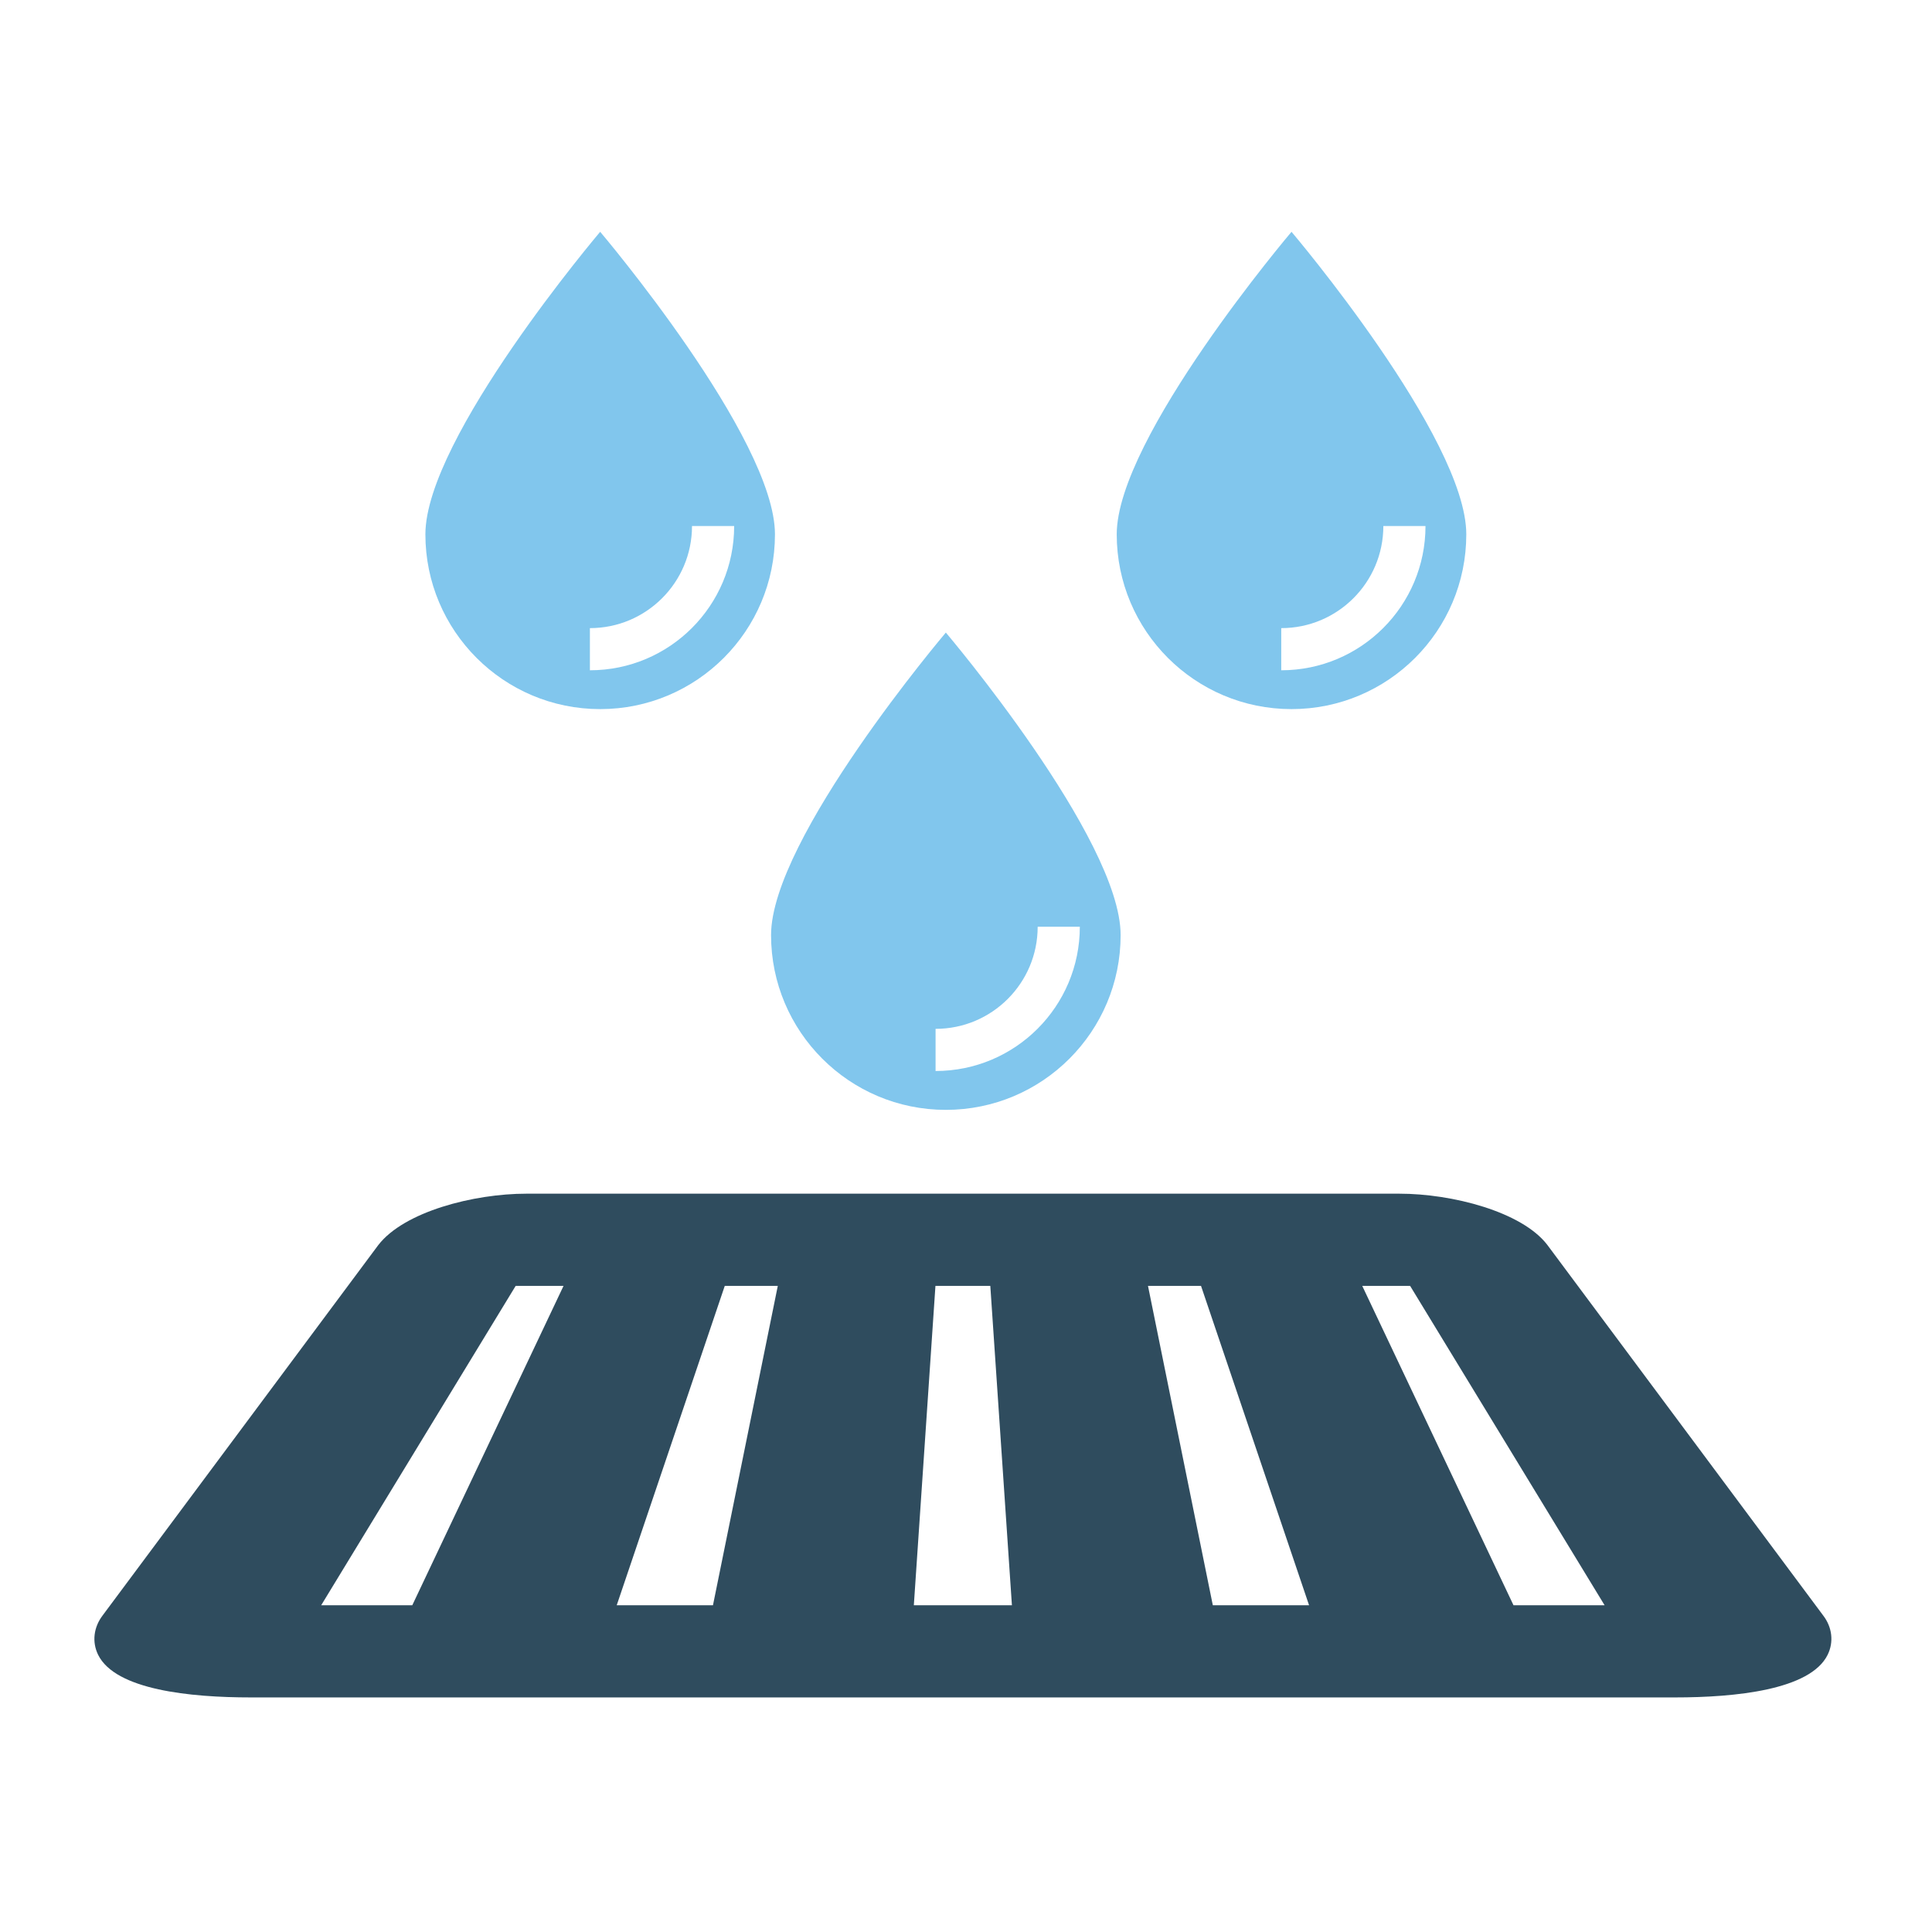
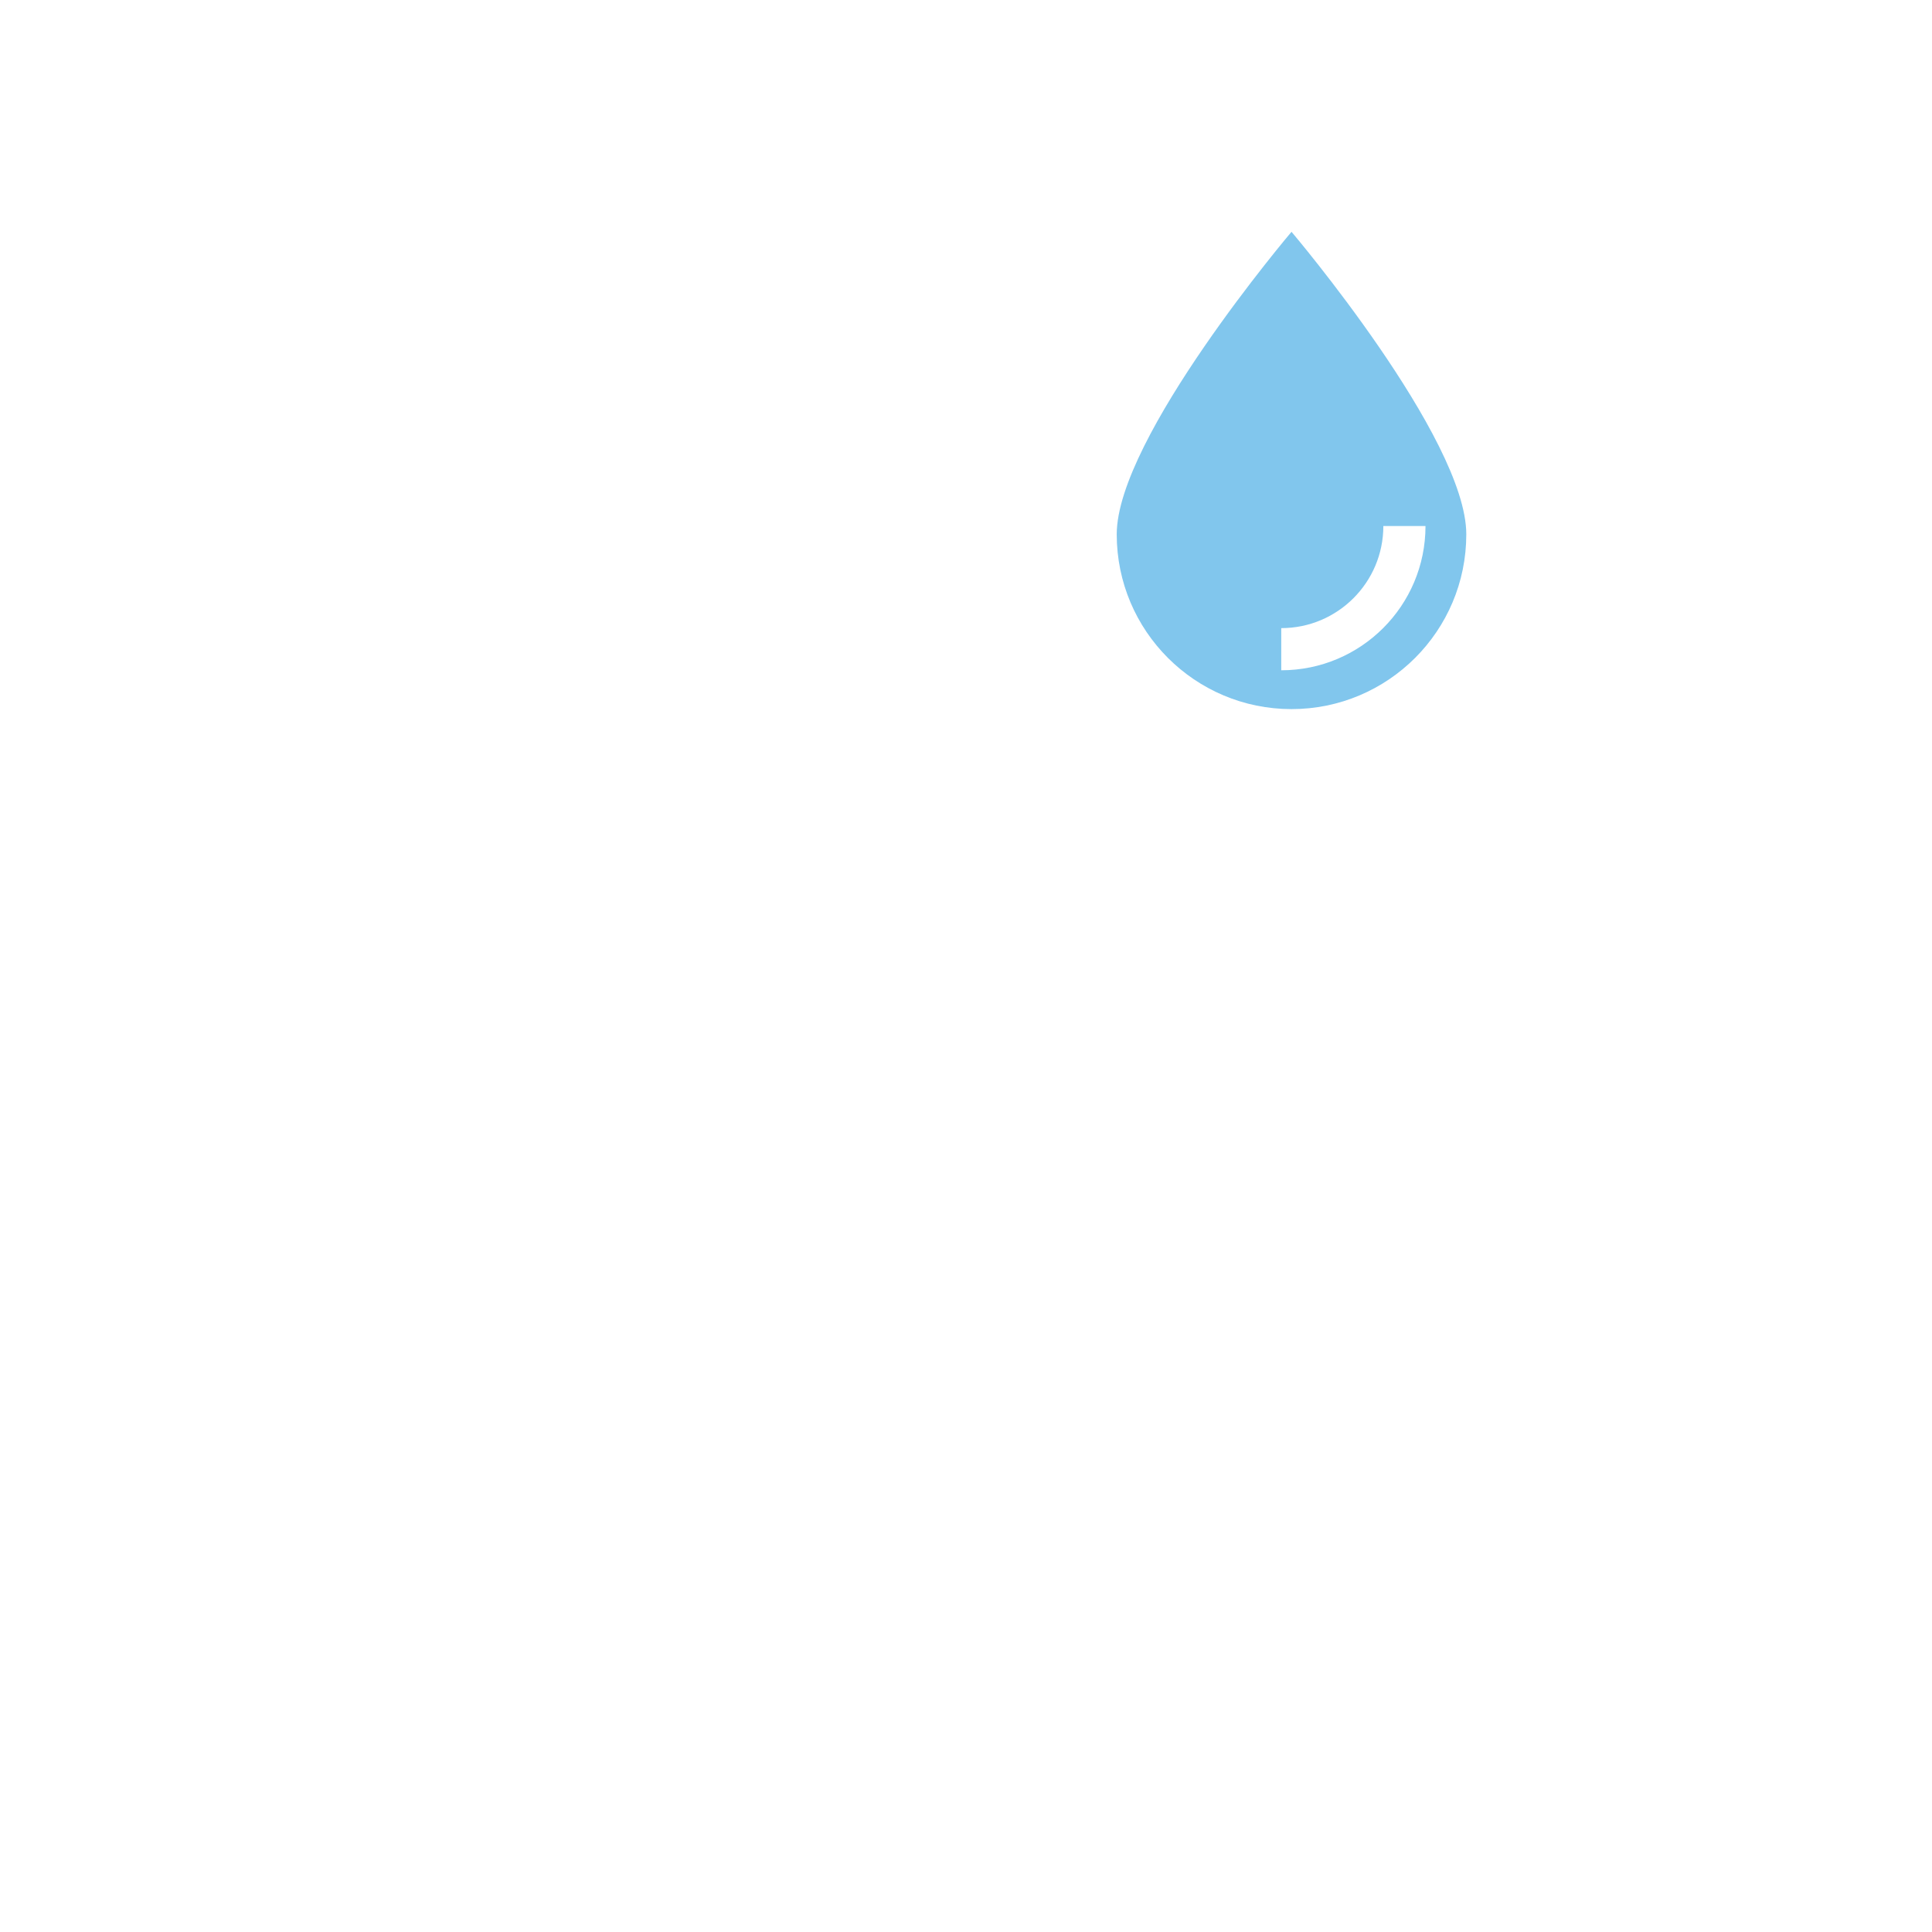
<svg xmlns="http://www.w3.org/2000/svg" version="1.1" x="0px" y="0px" viewBox="0 0 600 600" style="enable-background:new 0 0 600 600;" xml:space="preserve">
  <style type="text/css">
	.st0{fill:#2F4C5E;}
	.st1{fill:#81C6ED;}
</style>
  <g id="Layer_1">
</g>
  <g id="Layer_2">
    <g>
-       <path class="st0" d="M566.21,501.71l-85.7-115.13c-7.94-10.31-29.58-15.87-45.92-15.87H163.47c-16.34,0-37.98,5.56-46,15.97    L31.93,501.61c-2.87,3.73-3.41,8.33-1.46,12.3c5.39,10.94,28.74,13.24,47.38,13.24h442.36c18.64,0,41.99-2.3,47.38-13.24    C569.55,509.94,569,505.34,566.21,501.71z M128.04,498.52H99.75l60.39-99.17h14.87L128.04,498.52z M221.42,498.52h-29.89    l33.55-99.17h16.47L221.42,498.52z M283.8,498.52l6.71-99.17h17.04l6.71,99.17H283.8z M376.65,498.52l-20.13-99.17h16.47    l33.55,99.17H376.65z M470.03,498.52l-46.97-99.17h14.87l60.39,99.17H470.03z" />
-       <path class="st1" d="M293.74,344.68c29.98,0,54.28-24.3,54.28-54.28c0-29.98-54.28-93.95-54.28-93.95s-54.28,63.97-54.28,93.95    C239.46,320.37,263.77,344.68,293.74,344.68z M290.55,319.52c17.51,0,31.71-14.2,31.71-31.71c4.36,0,8.73,0,13.09,0    c0,24.74-20.06,44.8-44.8,44.8C290.55,328.25,290.55,323.88,290.55,319.52z" />
      <path class="st1" d="M401.09,220.22c29.98,0,54.28-24.3,54.28-54.28c0-29.98-54.28-93.95-54.28-93.95s-54.28,63.97-54.28,93.95    C346.81,195.92,371.12,220.22,401.09,220.22z M397.9,195.07c17.51,0,31.71-14.2,31.71-31.71c4.37,0,8.73,0,13.09,0    c0,24.74-20.06,44.8-44.8,44.8C397.9,203.79,397.9,199.43,397.9,195.07z" />
-       <path class="st1" d="M186.39,220.22c29.98,0,54.28-24.3,54.28-54.28c0-29.98-54.28-93.95-54.28-93.95s-54.28,63.97-54.28,93.95    C132.11,195.92,156.42,220.22,186.39,220.22z M183.2,195.07c17.51,0,31.71-14.2,31.71-31.71c4.36,0,8.73,0,13.09,0    c0,24.74-20.06,44.8-44.8,44.8C183.2,203.79,183.2,199.43,183.2,195.07z" />
    </g>
  </g>
</svg>